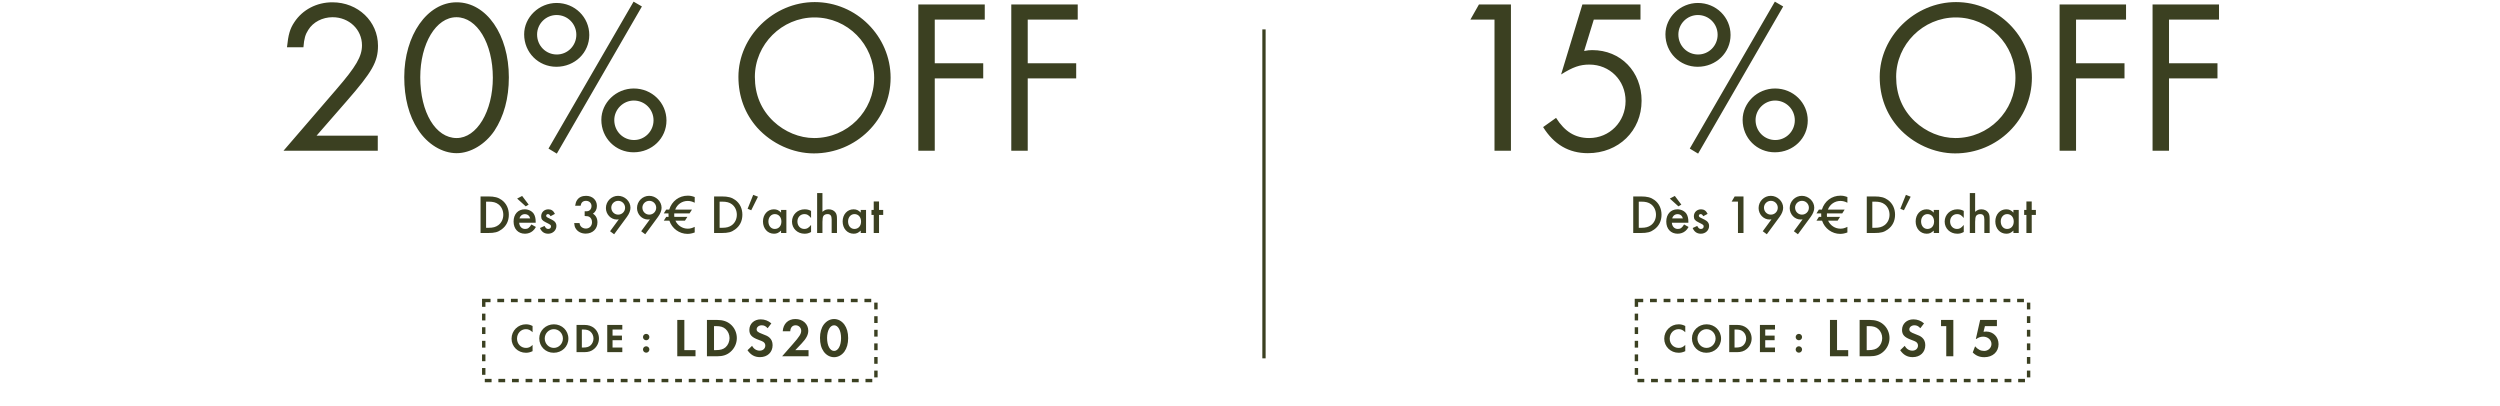
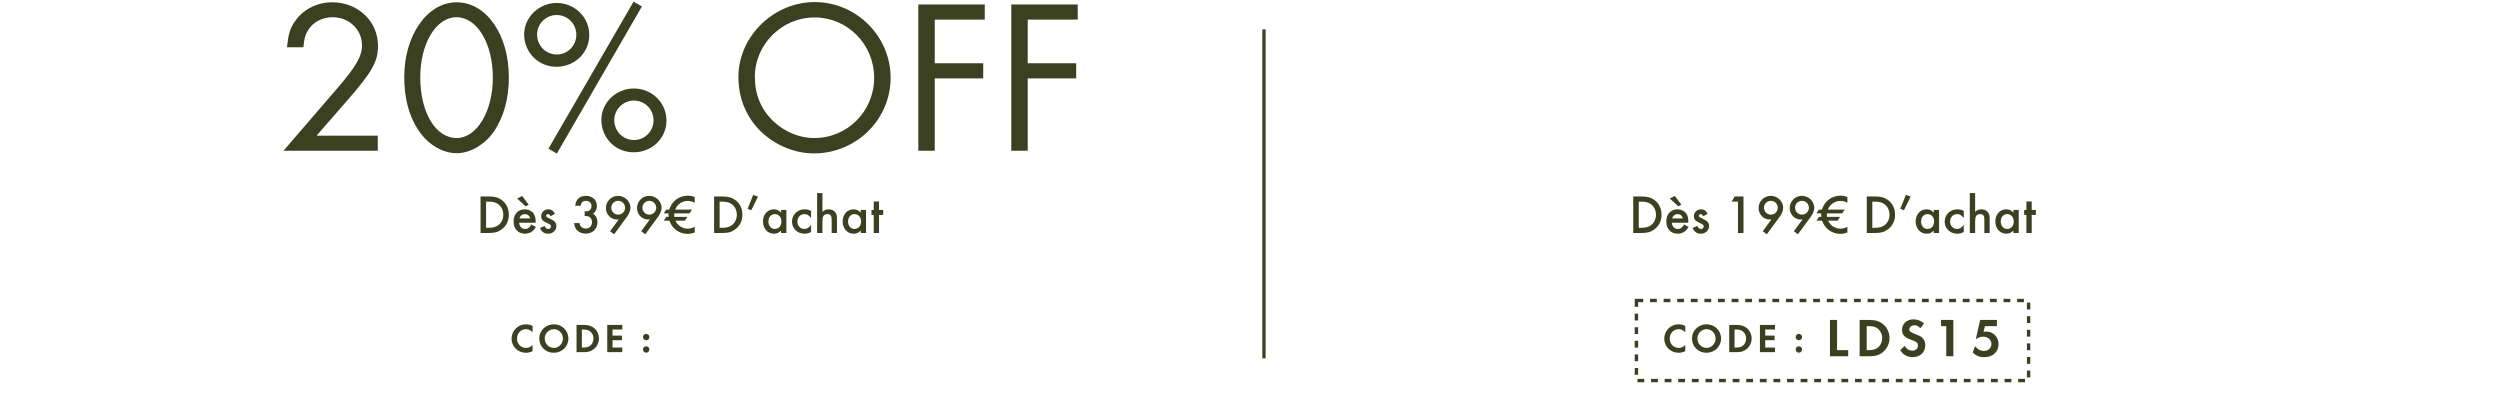
<svg xmlns="http://www.w3.org/2000/svg" width="912" height="148" viewBox="0 0 912 148" fill="none">
  <path d="M115.492 49.48H137.812V55H103.412L122.772 32.52C129.892 24.28 132.052 20.6 132.052 16.52C132.052 10.76 127.332 6.28 121.332 6.28C117.652 6.28 114.212 8.04 112.452 10.92C111.412 12.52 110.932 14.04 110.692 17.24H104.692C105.172 12.68 105.732 10.52 107.412 8.04C110.372 3.56 115.492 0.84 121.252 0.84C130.612 0.84 137.892 7.8 137.892 16.68C137.892 22.52 135.812 26.2 126.372 37L115.492 49.48ZM166.59 0.84C177.47 0.84 185.63 12.68 185.63 28.2C185.63 35.88 183.79 42.52 180.35 47.72C176.99 52.68 171.63 55.88 166.59 55.88C161.31 55.88 155.95 52.6 152.51 47.32C149.15 42.2 147.47 35.72 147.47 28.12C147.47 12.84 155.87 0.84 166.59 0.84ZM166.51 6.28C159.07 6.28 153.31 15.88 153.31 28.2C153.31 41 158.91 50.36 166.59 50.36C173.95 50.36 179.79 40.6 179.79 28.36C179.79 15.8 174.03 6.28 166.51 6.28ZM203.049 1.08C209.689 1.08 214.969 6.28 214.969 12.76C214.969 19.24 209.689 24.36 202.969 24.36C196.409 24.36 191.209 19.16 191.209 12.52C191.209 6.28 196.649 1.08 203.049 1.08ZM203.049 5.48C199.129 5.48 195.929 8.68 195.929 12.6C195.929 16.68 199.129 19.88 203.129 19.88C207.049 19.88 210.249 16.68 210.249 12.68C210.249 8.68 207.049 5.48 203.049 5.48ZM231.129 0.6L234.169 2.36L203.129 56.04L200.089 54.2L231.129 0.6ZM231.209 32.28C237.849 32.28 243.129 37.48 243.129 43.96C243.129 50.44 237.849 55.56 231.129 55.56C224.569 55.56 219.369 50.36 219.369 43.72C219.369 37.48 224.729 32.28 231.209 32.28ZM231.209 36.68C227.369 36.68 224.089 39.88 224.089 43.8C224.089 47.88 227.289 51.08 231.289 51.08C235.209 51.08 238.409 47.88 238.409 43.88C238.409 39.88 235.209 36.68 231.209 36.68ZM297.215 0.76C312.415 0.76 324.895 13.24 324.895 28.36C324.895 43.64 312.335 55.96 296.895 55.96C289.295 55.96 281.535 52.44 276.255 46.6C271.775 41.56 269.375 35.24 269.375 28.04C269.375 13.32 282.175 0.76 297.215 0.76ZM297.135 6.36C285.215 6.36 275.375 16.2 275.375 28.04C275.375 34.6 277.695 40.04 282.175 44.28C286.255 48.12 291.695 50.36 296.975 50.36C309.135 50.36 318.895 40.6 318.895 28.36C318.895 16.2 309.215 6.36 297.135 6.36ZM359.241 7.16H341.001V23.08H358.681V28.6H341.001V55H335.001V1.64H359.241V7.16ZM393.155 7.16H374.915V23.08H392.595V28.6H374.915V55H368.915V1.64H393.155V7.16Z" fill="#3B4021" />
  <path d="M175.303 85V71.66H178.103C180.403 71.66 181.743 72.02 183.043 72.96C184.703 74.18 185.623 76.08 185.623 78.32C185.623 80.6 184.703 82.46 182.943 83.72C181.603 84.7 180.443 85 178.063 85H175.303ZM177.323 83.1H178.223C179.843 83.1 180.843 82.82 181.783 82.14C182.943 81.28 183.603 79.9 183.603 78.34C183.603 76.76 182.923 75.34 181.783 74.5C180.903 73.84 179.843 73.56 178.223 73.56H177.323V83.1ZM195.415 81.26H189.395C189.495 82.64 190.335 83.52 191.575 83.52C192.555 83.52 193.075 83.14 193.855 81.88L195.495 82.8C195.055 83.54 194.795 83.88 194.355 84.24C193.615 84.9 192.575 85.26 191.515 85.26C189.015 85.26 187.355 83.5 187.355 80.82C187.355 78.14 188.975 76.36 191.415 76.36C192.795 76.36 194.075 77 194.735 78.02C195.175 78.72 195.415 79.7 195.415 80.8V81.26ZM189.515 79.68H193.415C193.155 78.68 192.455 78.12 191.455 78.12C190.515 78.12 189.755 78.72 189.515 79.68ZM188.655 72.44L190.475 71.48L192.855 74.64L191.795 75.28L188.655 72.44ZM202.44 78.02L200.84 78.88C200.56 78.34 200.28 78.1 199.88 78.1C199.52 78.1 199.24 78.36 199.24 78.7C199.24 79.06 199.46 79.24 200.36 79.66C201.2 80.06 201.58 80.26 201.96 80.52C202.64 80.98 202.98 81.62 202.98 82.42C202.98 84.02 201.66 85.26 199.98 85.26C198.56 85.26 197.56 84.56 196.98 83.18L198.64 82.42C199.1 83.26 199.42 83.52 200 83.52C200.6 83.52 201 83.16 201 82.62C201 82.06 200.88 81.98 199.06 81.08C197.82 80.48 197.42 79.94 197.42 78.9C197.42 77.44 198.54 76.36 200.04 76.36C201.14 76.36 201.88 76.88 202.44 78.02ZM213.288 78.8V77.08C213.988 77.08 214.128 77.08 214.428 77.02C215.248 76.86 215.788 76.14 215.788 75.2C215.788 74.06 214.948 73.26 213.748 73.26C213.088 73.26 212.528 73.52 212.208 73.96C212.028 74.2 211.948 74.46 211.808 75.06H209.808C209.988 74.02 210.148 73.54 210.528 72.98C211.168 71.98 212.328 71.44 213.788 71.44C216.128 71.44 217.748 72.96 217.748 75.12C217.748 76.34 217.268 77.28 216.308 77.96C217.388 78.6 217.948 79.7 217.948 81.12C217.948 83.54 216.168 85.22 213.648 85.22C212.028 85.22 210.648 84.48 209.948 83.24C209.648 82.72 209.548 82.28 209.468 81.38H211.408C211.508 81.98 211.608 82.26 211.888 82.58C212.308 83.08 213.008 83.38 213.708 83.38C215.028 83.38 215.968 82.42 215.968 81.06C215.968 80.2 215.608 79.48 215.008 79.12C214.628 78.9 214.208 78.82 213.288 78.8ZM224.035 85.46L222.555 84.36L225.735 80.02C225.395 80.06 225.255 80.08 225.015 80.08C222.835 80.08 221.035 78.18 221.035 75.9C221.035 73.44 223.035 71.44 225.475 71.44C227.915 71.44 229.995 73.44 229.995 75.78C229.995 76.82 229.555 77.94 228.695 79.12L224.035 85.46ZM225.515 73.26C224.135 73.26 222.995 74.38 222.995 75.74C222.995 77.18 224.115 78.3 225.515 78.3C226.915 78.3 228.035 77.18 228.035 75.78C228.035 74.38 226.915 73.26 225.515 73.26ZM235.383 85.46L233.903 84.36L237.083 80.02C236.743 80.06 236.603 80.08 236.363 80.08C234.183 80.08 232.383 78.18 232.383 75.9C232.383 73.44 234.383 71.44 236.823 71.44C239.263 71.44 241.343 73.44 241.343 75.78C241.343 76.82 240.903 77.94 240.043 79.12L235.383 85.46ZM236.863 73.26C235.483 73.26 234.343 74.38 234.343 75.74C234.343 77.18 235.463 78.3 236.863 78.3C238.263 78.3 239.383 77.18 239.383 75.78C239.383 74.38 238.263 73.26 236.863 73.26ZM253.431 71.88V73.96C252.531 73.5 251.731 73.3 250.891 73.3C248.831 73.3 247.051 74.52 246.311 76.46H252.431L251.551 77.84H245.971C245.951 78.14 245.951 78.3 245.951 78.48C245.951 78.74 245.971 78.94 245.991 79.12H250.751L249.871 80.5H246.391C247.211 82.28 248.951 83.42 250.891 83.42C251.751 83.42 252.411 83.24 253.431 82.76V84.8C252.451 85.16 251.651 85.32 250.791 85.32C247.831 85.32 245.131 83.36 244.191 80.5H242.151L243.031 79.12H243.891C243.871 78.76 243.871 78.5 243.871 78.32V77.84H242.151L243.031 76.46H244.131C245.091 73.36 247.731 71.38 250.891 71.38C251.771 71.38 252.391 71.5 253.431 71.88ZM260.498 85V71.66H263.298C265.598 71.66 266.938 72.02 268.238 72.96C269.898 74.18 270.818 76.08 270.818 78.32C270.818 80.6 269.898 82.46 268.138 83.72C266.798 84.7 265.638 85 263.258 85H260.498ZM262.518 83.1H263.418C265.038 83.1 266.038 82.82 266.978 82.14C268.138 81.28 268.798 79.9 268.798 78.34C268.798 76.76 268.118 75.34 266.978 74.5C266.098 73.84 265.038 73.56 263.418 73.56H262.518V83.1ZM274.77 71.08L276.51 71.76L274.05 76.7L272.73 76.16L274.77 71.08ZM284.932 76.58H286.872V85H284.932V84.12C284.032 84.96 283.372 85.26 282.352 85.26C280.032 85.26 278.332 83.36 278.332 80.78C278.332 78.24 280.032 76.36 282.292 76.36C283.372 76.36 284.092 76.68 284.932 77.56V76.58ZM282.652 78.1C281.312 78.1 280.312 79.24 280.312 80.78C280.312 82.38 281.272 83.52 282.632 83.52C284.072 83.52 285.052 82.42 285.052 80.82C285.052 79.22 284.072 78.1 282.652 78.1ZM295.877 76.94V79.52C294.977 78.44 294.397 78.1 293.457 78.1C291.977 78.1 290.897 79.26 290.897 80.8C290.897 82.38 291.957 83.52 293.417 83.52C294.377 83.52 294.937 83.18 295.877 82.06V84.64C294.997 85.1 294.397 85.26 293.497 85.26C290.897 85.26 288.917 83.34 288.917 80.84C288.917 78.32 290.937 76.36 293.517 76.36C294.417 76.36 295.097 76.52 295.877 76.94ZM298.087 70.42H300.027V77.28C300.767 76.62 301.407 76.36 302.327 76.36C303.327 76.36 304.267 76.78 304.767 77.5C305.187 78.06 305.327 78.68 305.327 79.84V85H303.387V80.02C303.387 78.68 302.927 78.1 301.867 78.1C301.207 78.1 300.647 78.36 300.367 78.8C300.147 79.14 300.027 79.92 300.027 80.94V85H298.087V70.42ZM313.994 76.58H315.934V85H313.994V84.12C313.094 84.96 312.434 85.26 311.414 85.26C309.094 85.26 307.394 83.36 307.394 80.78C307.394 78.24 309.094 76.36 311.354 76.36C312.434 76.36 313.154 76.68 313.994 77.56V76.58ZM311.714 78.1C310.374 78.1 309.374 79.24 309.374 80.78C309.374 82.38 310.334 83.52 311.694 83.52C313.134 83.52 314.114 82.42 314.114 80.82C314.114 79.22 313.134 78.1 311.714 78.1ZM320.673 78.4V85H318.733V78.4H317.913V76.58H318.733V73.5H320.673V76.58H322.193V78.4H320.673Z" fill="#3B4021" />
-   <rect x="176.466" y="109.621" width="143.069" height="29.207" stroke="#3B4021" stroke-width="1.241" stroke-dasharray="2.48 2.48" />
  <path d="M194.285 118.917V121.196C193.481 120.407 192.781 120.079 191.857 120.079C190.025 120.079 188.61 121.583 188.61 123.535C188.61 125.471 190.025 126.916 191.902 126.916C192.84 126.916 193.496 126.618 194.285 125.829V128.108C193.392 128.525 192.691 128.689 191.857 128.689C188.923 128.689 186.614 126.425 186.614 123.55C186.614 120.645 188.952 118.306 191.857 118.306C192.736 118.306 193.421 118.485 194.285 118.917ZM202.056 118.306C205.02 118.306 207.344 120.585 207.344 123.505C207.344 126.44 205.005 128.689 201.981 128.689C199.002 128.689 196.723 126.41 196.723 123.431C196.723 120.6 199.106 118.306 202.056 118.306ZM202.026 120.079C200.224 120.079 198.719 121.613 198.719 123.46C198.719 125.382 200.194 126.916 202.041 126.916C203.858 126.916 205.348 125.382 205.348 123.49C205.348 121.598 203.873 120.079 202.026 120.079ZM210.321 128.466V118.53H213.166C214.626 118.53 215.788 118.902 216.726 119.677C217.844 120.585 218.499 122 218.499 123.49C218.499 124.965 217.829 126.38 216.697 127.319C215.743 128.123 214.656 128.466 213.151 128.466H210.321ZM212.258 126.782H212.779C214.03 126.782 214.82 126.544 215.43 125.993C216.101 125.397 216.503 124.444 216.503 123.49C216.503 122.537 216.101 121.613 215.43 121.017C214.79 120.436 214.03 120.213 212.779 120.213H212.258V126.782ZM227.018 120.213H223.458V122.418H226.884V124.101H223.458V126.782H227.018V128.466H221.521V118.53H227.018V120.213ZM235.719 126.32C236.375 126.32 236.896 126.842 236.896 127.482C236.896 128.138 236.375 128.659 235.734 128.659C235.079 128.659 234.558 128.138 234.558 127.482C234.558 126.842 235.094 126.32 235.719 126.32ZM235.719 121.792C236.375 121.792 236.896 122.313 236.896 122.954C236.896 123.609 236.375 124.131 235.734 124.131C235.079 124.131 234.558 123.609 234.558 122.954C234.558 122.313 235.094 121.792 235.719 121.792Z" fill="#3B4021" />
-   <path d="M249.652 116.718V127.721H253.724V129.966H247.07V116.718H249.652ZM257.891 129.966V116.718H261.685C263.631 116.718 265.18 117.214 266.432 118.247C267.921 119.459 268.795 121.345 268.795 123.332C268.795 125.298 267.901 127.185 266.392 128.436C265.121 129.509 263.671 129.966 261.665 129.966H257.891ZM260.473 127.721H261.168C262.837 127.721 263.889 127.403 264.704 126.668C265.597 125.874 266.134 124.603 266.134 123.332C266.134 122.06 265.597 120.829 264.704 120.035C263.85 119.26 262.837 118.962 261.168 118.962H260.473V127.721ZM281.387 117.969L280.036 119.737C279.341 118.962 278.725 118.664 277.891 118.664C276.838 118.664 276.024 119.32 276.024 120.134C276.024 120.849 276.481 121.226 278.03 121.802C279.48 122.339 280.076 122.617 280.672 123.133C281.446 123.788 281.844 124.742 281.844 125.914C281.844 128.516 279.977 130.283 277.236 130.283C275.309 130.283 273.879 129.489 272.687 127.761L274.356 126.152C274.951 127.284 275.945 127.92 277.136 127.92C278.328 127.92 279.182 127.145 279.182 126.053C279.182 125.516 278.944 125.06 278.467 124.722C278.209 124.543 277.692 124.325 276.62 123.928C274.236 123.054 273.362 122.1 273.362 120.352C273.362 118.128 275.11 116.499 277.494 116.499C278.944 116.499 280.274 116.996 281.387 117.969ZM290.131 127.721H294.957V129.966H285.324L289.217 125.536C291.64 122.795 292.276 121.782 292.276 120.67C292.276 119.538 291.382 118.664 290.25 118.664C289.078 118.664 288.343 119.478 288.283 120.849H285.542C285.721 118.108 287.509 116.38 290.17 116.38C292.852 116.38 294.858 118.187 294.858 120.65C294.858 122.12 294.143 123.491 292.454 125.278L290.131 127.721ZM304.28 116.38C305.73 116.38 307.081 117.115 308.034 118.406C308.948 119.677 309.404 121.286 309.404 123.332C309.404 125.377 308.948 126.986 308.034 128.277C307.1 129.548 305.73 130.303 304.28 130.303C302.81 130.303 301.44 129.568 300.506 128.277C299.573 126.966 299.136 125.397 299.136 123.232C299.136 121.306 299.612 119.617 300.506 118.406C301.479 117.115 302.83 116.38 304.28 116.38ZM304.28 118.664C302.79 118.664 301.718 120.611 301.718 123.272C301.718 126.073 302.77 128.019 304.28 128.019C305.77 128.019 306.822 126.073 306.822 123.332C306.822 120.611 305.77 118.664 304.28 118.664Z" fill="#3B4021" />
  <line x1="461.1" y1="10.724" x2="461.1" y2="130.724" stroke="#3B4021" stroke-width="1.2" />
-   <path d="M545.192 7.16H536.392L539.512 1.64H551.192V55H545.192V7.16ZM598.45 7.16H581.41L577.89 18.6C579.17 18.36 579.81 18.28 580.85 18.28C591.25 18.28 598.85 26.12 598.85 36.76C598.85 47.72 590.45 55.88 579.25 55.88C572.29 55.88 566.85 52.68 562.93 46.36L567.65 43C570.85 48.04 574.61 50.36 579.73 50.36C587.17 50.36 593.01 44.44 593.01 36.84C593.01 29.32 587.25 23.56 579.81 23.56C576.37 23.56 573.81 24.44 569.49 27.16L577.25 1.64H598.45V7.16ZM619.389 1.08C626.029 1.08 631.309 6.28 631.309 12.76C631.309 19.24 626.029 24.36 619.309 24.36C612.749 24.36 607.549 19.16 607.549 12.52C607.549 6.28 612.989 1.08 619.389 1.08ZM619.389 5.48C615.469 5.48 612.269 8.68 612.269 12.6C612.269 16.68 615.469 19.88 619.469 19.88C623.389 19.88 626.589 16.68 626.589 12.68C626.589 8.68 623.389 5.48 619.389 5.48ZM647.469 0.6L650.509 2.36L619.469 56.04L616.429 54.2L647.469 0.6ZM647.549 32.28C654.189 32.28 659.469 37.48 659.469 43.96C659.469 50.44 654.189 55.56 647.469 55.56C640.909 55.56 635.709 50.36 635.709 43.72C635.709 37.48 641.069 32.28 647.549 32.28ZM647.549 36.68C643.709 36.68 640.429 39.88 640.429 43.8C640.429 47.88 643.629 51.08 647.629 51.08C651.549 51.08 654.749 47.88 654.749 43.88C654.749 39.88 651.549 36.68 647.549 36.68ZM713.555 0.76C728.755 0.76 741.235 13.24 741.235 28.36C741.235 43.64 728.675 55.96 713.235 55.96C705.635 55.96 697.875 52.44 692.595 46.6C688.115 41.56 685.715 35.24 685.715 28.04C685.715 13.32 698.515 0.76 713.555 0.76ZM713.475 6.36C701.555 6.36 691.715 16.2 691.715 28.04C691.715 34.6 694.035 40.04 698.515 44.28C702.595 48.12 708.035 50.36 713.315 50.36C725.475 50.36 735.235 40.6 735.235 28.36C735.235 16.2 725.555 6.36 713.475 6.36ZM775.581 7.16H757.341V23.08H775.021V28.6H757.341V55H751.341V1.64H775.581V7.16ZM809.495 7.16H791.255V23.08H808.935V28.6H791.255V55H785.255V1.64H809.495V7.16Z" fill="#3B4021" />
  <path d="M595.803 85V71.66H598.603C600.903 71.66 602.243 72.02 603.543 72.96C605.203 74.18 606.123 76.08 606.123 78.32C606.123 80.6 605.203 82.46 603.443 83.72C602.103 84.7 600.943 85 598.563 85H595.803ZM597.823 83.1H598.723C600.343 83.1 601.343 82.82 602.283 82.14C603.443 81.28 604.103 79.9 604.103 78.34C604.103 76.76 603.423 75.34 602.283 74.5C601.403 73.84 600.343 73.56 598.723 73.56H597.823V83.1ZM615.915 81.26H609.895C609.995 82.64 610.835 83.52 612.075 83.52C613.055 83.52 613.575 83.14 614.355 81.88L615.995 82.8C615.555 83.54 615.295 83.88 614.855 84.24C614.115 84.9 613.075 85.26 612.015 85.26C609.515 85.26 607.855 83.5 607.855 80.82C607.855 78.14 609.475 76.36 611.915 76.36C613.295 76.36 614.575 77 615.235 78.02C615.675 78.72 615.915 79.7 615.915 80.8V81.26ZM610.015 79.68H613.915C613.655 78.68 612.955 78.12 611.955 78.12C611.015 78.12 610.255 78.72 610.015 79.68ZM609.155 72.44L610.975 71.48L613.355 74.64L612.295 75.28L609.155 72.44ZM622.94 78.02L621.34 78.88C621.06 78.34 620.78 78.1 620.38 78.1C620.02 78.1 619.74 78.36 619.74 78.7C619.74 79.06 619.96 79.24 620.86 79.66C621.7 80.06 622.08 80.26 622.46 80.52C623.14 80.98 623.48 81.62 623.48 82.42C623.48 84.02 622.16 85.26 620.48 85.26C619.06 85.26 618.06 84.56 617.48 83.18L619.14 82.42C619.6 83.26 619.92 83.52 620.5 83.52C621.1 83.52 621.5 83.16 621.5 82.62C621.5 82.06 621.38 81.98 619.56 81.08C618.32 80.48 617.92 79.94 617.92 78.9C617.92 77.44 619.04 76.36 620.54 76.36C621.64 76.36 622.38 76.88 622.94 78.02ZM634.008 73.54H631.708L632.808 71.66H636.028V85H634.008V73.54ZM644.535 85.46L643.055 84.36L646.235 80.02C645.895 80.06 645.755 80.08 645.515 80.08C643.335 80.08 641.535 78.18 641.535 75.9C641.535 73.44 643.535 71.44 645.975 71.44C648.415 71.44 650.495 73.44 650.495 75.78C650.495 76.82 650.055 77.94 649.195 79.12L644.535 85.46ZM646.015 73.26C644.635 73.26 643.495 74.38 643.495 75.74C643.495 77.18 644.615 78.3 646.015 78.3C647.415 78.3 648.535 77.18 648.535 75.78C648.535 74.38 647.415 73.26 646.015 73.26ZM655.883 85.46L654.403 84.36L657.583 80.02C657.243 80.06 657.103 80.08 656.863 80.08C654.683 80.08 652.883 78.18 652.883 75.9C652.883 73.44 654.883 71.44 657.323 71.44C659.763 71.44 661.843 73.44 661.843 75.78C661.843 76.82 661.403 77.94 660.543 79.12L655.883 85.46ZM657.363 73.26C655.983 73.26 654.843 74.38 654.843 75.74C654.843 77.18 655.963 78.3 657.363 78.3C658.763 78.3 659.883 77.18 659.883 75.78C659.883 74.38 658.763 73.26 657.363 73.26ZM673.931 71.88V73.96C673.031 73.5 672.231 73.3 671.391 73.3C669.331 73.3 667.551 74.52 666.811 76.46H672.931L672.051 77.84H666.471C666.451 78.14 666.451 78.3 666.451 78.48C666.451 78.74 666.471 78.94 666.491 79.12H671.251L670.371 80.5H666.891C667.711 82.28 669.451 83.42 671.391 83.42C672.251 83.42 672.911 83.24 673.931 82.76V84.8C672.951 85.16 672.151 85.32 671.291 85.32C668.331 85.32 665.631 83.36 664.691 80.5H662.651L663.531 79.12H664.391C664.371 78.76 664.371 78.5 664.371 78.32V77.84H662.651L663.531 76.46H664.631C665.591 73.36 668.231 71.38 671.391 71.38C672.271 71.38 672.891 71.5 673.931 71.88ZM680.998 85V71.66H683.798C686.098 71.66 687.438 72.02 688.738 72.96C690.398 74.18 691.318 76.08 691.318 78.32C691.318 80.6 690.398 82.46 688.638 83.72C687.298 84.7 686.138 85 683.758 85H680.998ZM683.018 83.1H683.918C685.538 83.1 686.538 82.82 687.478 82.14C688.638 81.28 689.298 79.9 689.298 78.34C689.298 76.76 688.618 75.34 687.478 74.5C686.598 73.84 685.538 73.56 683.918 73.56H683.018V83.1ZM695.27 71.08L697.01 71.76L694.55 76.7L693.23 76.16L695.27 71.08ZM705.432 76.58H707.372V85H705.432V84.12C704.532 84.96 703.872 85.26 702.852 85.26C700.532 85.26 698.832 83.36 698.832 80.78C698.832 78.24 700.532 76.36 702.792 76.36C703.872 76.36 704.592 76.68 705.432 77.56V76.58ZM703.152 78.1C701.812 78.1 700.812 79.24 700.812 80.78C700.812 82.38 701.772 83.52 703.132 83.52C704.572 83.52 705.552 82.42 705.552 80.82C705.552 79.22 704.572 78.1 703.152 78.1ZM716.377 76.94V79.52C715.477 78.44 714.897 78.1 713.957 78.1C712.477 78.1 711.397 79.26 711.397 80.8C711.397 82.38 712.457 83.52 713.917 83.52C714.877 83.52 715.437 83.18 716.377 82.06V84.64C715.497 85.1 714.897 85.26 713.997 85.26C711.397 85.26 709.417 83.34 709.417 80.84C709.417 78.32 711.437 76.36 714.017 76.36C714.917 76.36 715.597 76.52 716.377 76.94ZM718.587 70.42H720.527V77.28C721.267 76.62 721.907 76.36 722.827 76.36C723.827 76.36 724.767 76.78 725.267 77.5C725.687 78.06 725.827 78.68 725.827 79.84V85H723.887V80.02C723.887 78.68 723.427 78.1 722.367 78.1C721.707 78.1 721.147 78.36 720.867 78.8C720.647 79.14 720.527 79.92 720.527 80.94V85H718.587V70.42ZM734.494 76.58H736.434V85H734.494V84.12C733.594 84.96 732.934 85.26 731.914 85.26C729.594 85.26 727.894 83.36 727.894 80.78C727.894 78.24 729.594 76.36 731.854 76.36C732.934 76.36 733.654 76.68 734.494 77.56V76.58ZM732.214 78.1C730.874 78.1 729.874 79.24 729.874 80.78C729.874 82.38 730.834 83.52 732.194 83.52C733.634 83.52 734.614 82.42 734.614 80.82C734.614 79.22 733.634 78.1 732.214 78.1ZM741.173 78.4V85H739.233V78.4H738.413V76.58H739.233V73.5H741.173V76.58H742.693V78.4H741.173Z" fill="#3B4021" />
  <rect x="596.966" y="109.621" width="143.069" height="29.207" stroke="#3B4021" stroke-width="1.241" stroke-dasharray="2.48 2.48" />
  <path d="M614.785 118.917V121.196C613.981 120.407 613.281 120.079 612.357 120.079C610.525 120.079 609.11 121.583 609.11 123.535C609.11 125.471 610.525 126.916 612.402 126.916C613.34 126.916 613.996 126.618 614.785 125.829V128.108C613.892 128.525 613.191 128.689 612.357 128.689C609.423 128.689 607.114 126.425 607.114 123.55C607.114 120.645 609.452 118.306 612.357 118.306C613.236 118.306 613.921 118.485 614.785 118.917ZM622.556 118.306C625.52 118.306 627.844 120.585 627.844 123.505C627.844 126.44 625.505 128.689 622.481 128.689C619.502 128.689 617.223 126.41 617.223 123.431C617.223 120.6 619.606 118.306 622.556 118.306ZM622.526 120.079C620.724 120.079 619.219 121.613 619.219 123.46C619.219 125.382 620.694 126.916 622.541 126.916C624.358 126.916 625.848 125.382 625.848 123.49C625.848 121.598 624.373 120.079 622.526 120.079ZM630.821 128.466V118.53H633.666C635.126 118.53 636.288 118.902 637.226 119.677C638.344 120.585 638.999 122 638.999 123.49C638.999 124.965 638.329 126.38 637.197 127.319C636.243 128.123 635.156 128.466 633.651 128.466H630.821ZM632.758 126.782H633.279C634.53 126.782 635.32 126.544 635.93 125.993C636.601 125.397 637.003 124.444 637.003 123.49C637.003 122.537 636.601 121.613 635.93 121.017C635.29 120.436 634.53 120.213 633.279 120.213H632.758V126.782ZM647.518 120.213H643.958V122.418H647.384V124.101H643.958V126.782H647.518V128.466H642.021V118.53H647.518V120.213ZM656.219 126.32C656.875 126.32 657.396 126.842 657.396 127.482C657.396 128.138 656.875 128.659 656.234 128.659C655.579 128.659 655.058 128.138 655.058 127.482C655.058 126.842 655.594 126.32 656.219 126.32ZM656.219 121.792C656.875 121.792 657.396 122.313 657.396 122.954C657.396 123.609 656.875 124.131 656.234 124.131C655.579 124.131 655.058 123.609 655.058 122.954C655.058 122.313 655.594 121.792 656.219 121.792Z" fill="#3B4021" />
  <path d="M670.152 116.718V127.721H674.224V129.966H667.57V116.718H670.152ZM678.391 129.966V116.718H682.185C684.131 116.718 685.68 117.214 686.932 118.247C688.421 119.459 689.295 121.345 689.295 123.332C689.295 125.298 688.401 127.185 686.892 128.436C685.621 129.509 684.171 129.966 682.165 129.966H678.391ZM680.973 127.721H681.668C683.337 127.721 684.389 127.403 685.204 126.668C686.097 125.874 686.634 124.603 686.634 123.332C686.634 122.06 686.097 120.829 685.204 120.035C684.35 119.26 683.337 118.962 681.668 118.962H680.973V127.721ZM701.887 117.969L700.536 119.737C699.841 118.962 699.225 118.664 698.391 118.664C697.338 118.664 696.524 119.32 696.524 120.134C696.524 120.849 696.981 121.226 698.53 121.802C699.98 122.339 700.576 122.617 701.172 123.133C701.946 123.788 702.344 124.742 702.344 125.914C702.344 128.516 700.477 130.283 697.736 130.283C695.809 130.283 694.379 129.489 693.187 127.761L694.856 126.152C695.451 127.284 696.445 127.92 697.636 127.92C698.828 127.92 699.682 127.145 699.682 126.053C699.682 125.516 699.444 125.06 698.967 124.722C698.709 124.543 698.192 124.325 697.12 123.928C694.736 123.054 693.862 122.1 693.862 120.352C693.862 118.128 695.61 116.499 697.994 116.499C699.444 116.499 700.774 116.996 701.887 117.969ZM709.995 118.962H708.088V116.718H712.577V129.966H709.995V118.962ZM728.474 118.962H724.105L723.588 121.028C724.045 120.968 724.264 120.948 724.561 120.948C727.144 120.948 729.07 122.915 729.07 125.556C729.07 128.357 726.945 130.303 723.886 130.303C722.158 130.303 720.827 129.767 719.656 128.575L720.51 126.331C721.503 127.483 722.555 128.019 723.827 128.019C725.296 128.019 726.488 126.887 726.488 125.477C726.488 123.987 725.157 122.815 723.469 122.815C722.555 122.815 721.741 123.093 720.927 123.669H720.788L722.357 116.718H728.474V118.962Z" fill="#3B4021" />
</svg>